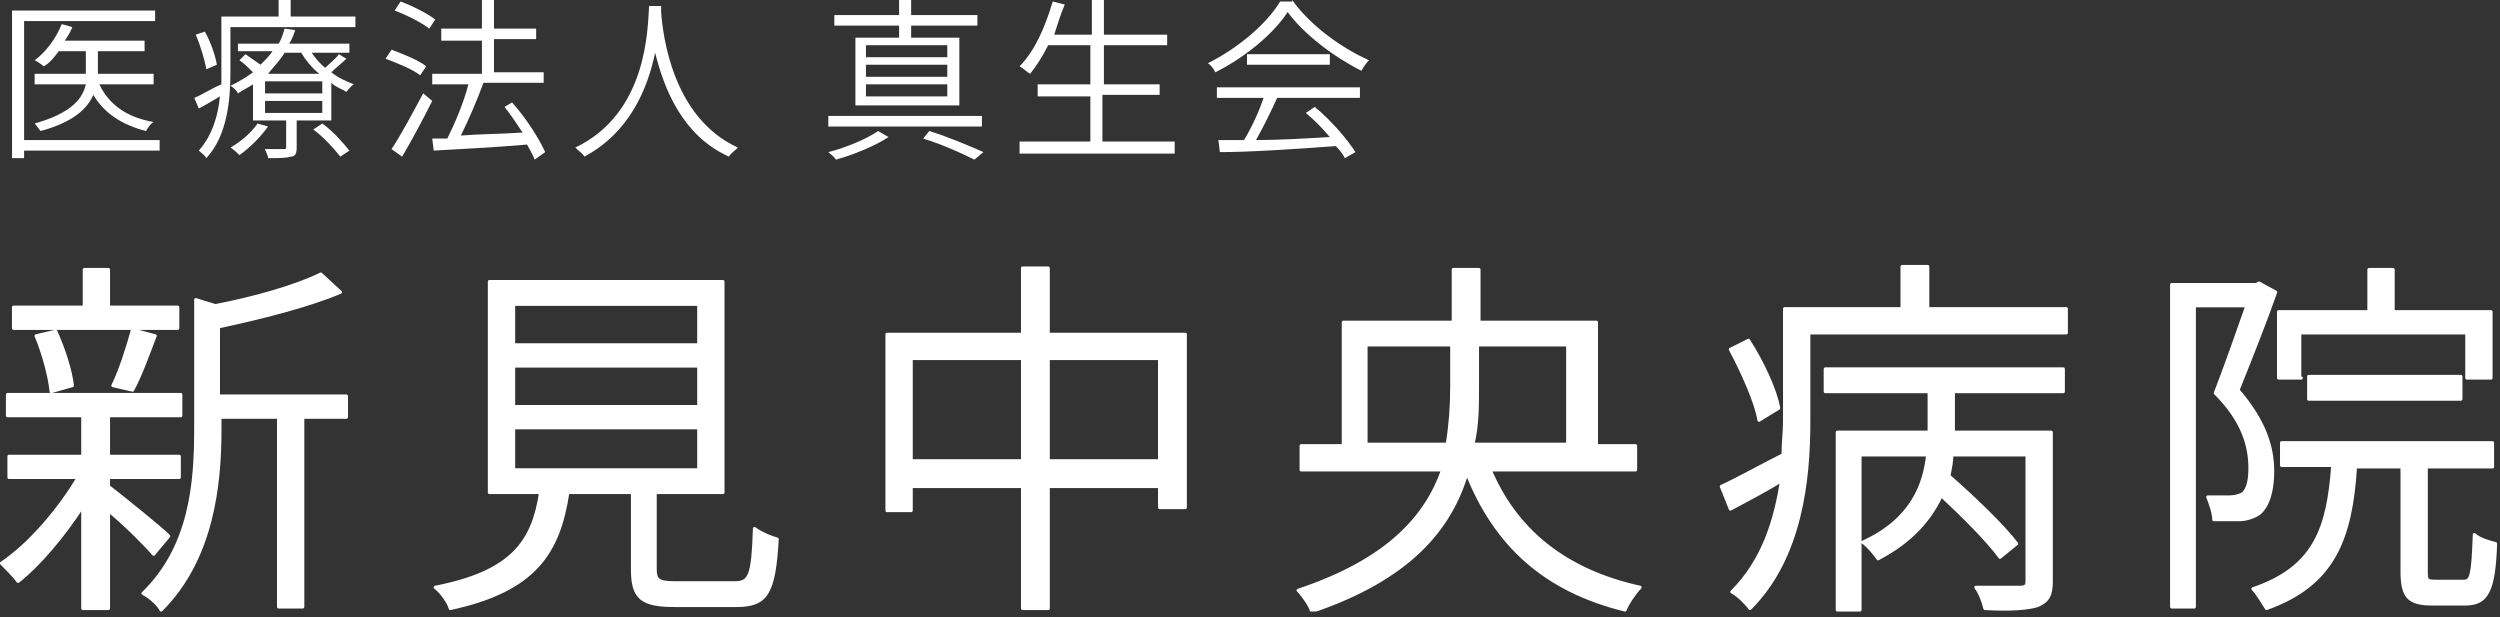
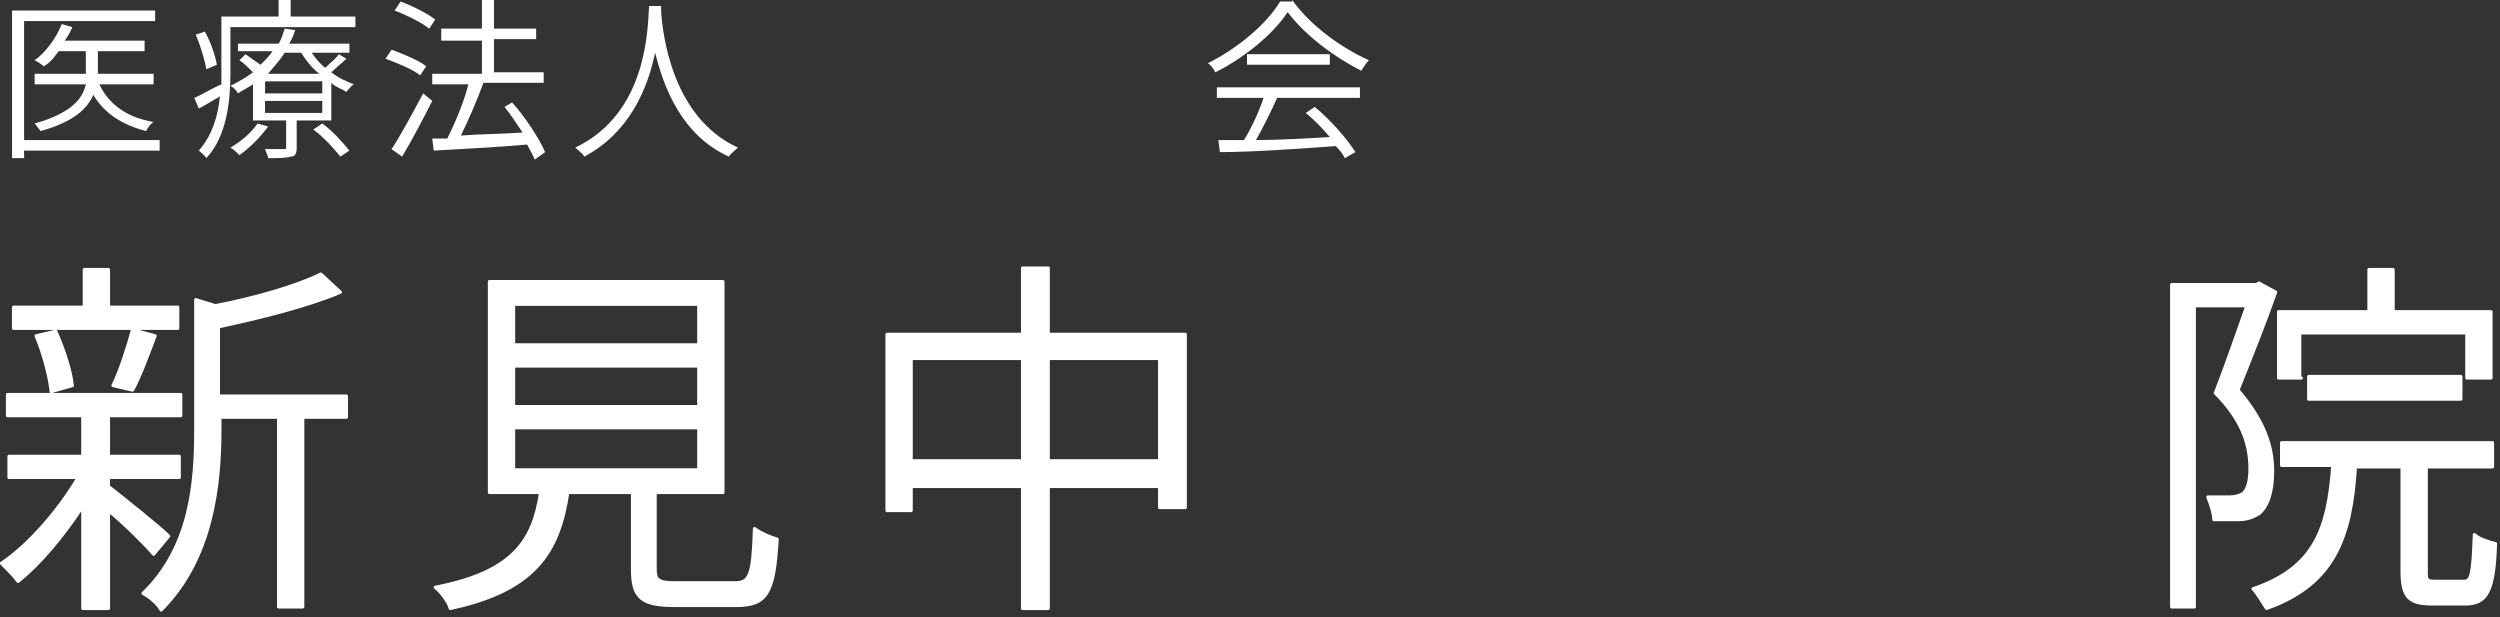
<svg xmlns="http://www.w3.org/2000/svg" width="166" height="41" viewBox="0 0 166 41" fill="none">
  <rect x="0" y="0" width="166" height="41" fill="#333333" stroke="none" />
  <g clip-path="url(#clip0)">
    <path d="M10.6 10H1.6V10.5H0.8V0.7H10.3V1.4H1.6V9.3H10.6V10ZM6.6 5.6C7.2 6.9 8.4 7.8 10.2 8.1C10 8.2 9.8 8.5 9.7 8.7C8.1 8.3 6.9 7.5 6.2 6.3C5.8 7.2 4.9 8.1 2.7 8.7C2.6 8.6 2.4 8.3 2.3 8.2C4.8 7.5 5.5 6.5 5.7 5.6H2.3V4.9H5.7V4.8V3.4H3.9C3.6 3.8 3.3 4.2 2.9 4.4C2.8 4.3 2.5 4.1 2.3 4C3 3.5 3.7 2.6 4.1 1.6L4.8 1.8C4.7 2.1 4.5 2.4 4.3 2.7H9.6V3.4H6.5V4.8V4.9H10.2V5.6H6.6V5.6Z" fill="white" />
    <path d="M15.3 1.8V4.8C15.3 6.6 15.1 9 13.7 10.5C13.6 10.3 13.3 10.1 13.2 10C14.1 9 14.5 7.6 14.6 6.4C14.1 6.7 13.6 7 13.2 7.2L12.9 6.5C13.4 6.3 14 5.9 14.7 5.6C14.7 5.3 14.7 5 14.7 4.7V1.1H18.5V0H19.3V1.1H23.6V1.8H15.3ZM13.7 4.6C13.6 4 13.3 3 13 2.3L13.6 2.1C14 2.8 14.3 3.7 14.4 4.3L13.7 4.6ZM23 3.9C22.7 4.2 22.3 4.5 22 4.8C22.5 5.2 23 5.4 23.5 5.6C23.3 5.7 23.1 6 23 6.1C22.7 5.9 22.3 5.8 22 5.5V8H19.7V9.8C19.7 10.2 19.6 10.4 19.3 10.4C19 10.5 18.5 10.5 17.8 10.5C17.8 10.3 17.6 10 17.6 9.9C18.2 9.9 18.7 9.9 18.8 9.9C19 9.9 19 9.9 19 9.7V8H16.8V5.6C16.5 5.8 16.1 6 15.8 6.2C15.7 6 15.5 5.8 15.3 5.7C15.9 5.4 16.4 5.1 16.8 4.8C16.5 4.5 16.2 4.2 15.9 4L16.3 3.6C16.6 3.8 17 4.1 17.3 4.3C17.6 4 17.9 3.7 18.1 3.4H15.8V2.9H18.5C18.7 2.6 18.8 2.2 18.9 1.9L19.6 2C19.5 2.3 19.4 2.6 19.2 2.9H23.2V3.5H20.7C20.9 3.8 21.2 4.2 21.6 4.5C21.9 4.2 22.3 3.9 22.5 3.6L23 3.9ZM17.8 8.4C17.3 9.1 16.6 9.8 15.9 10.3C15.8 10.2 15.5 9.9 15.3 9.8C16 9.4 16.7 8.8 17.1 8.2L17.8 8.4ZM21.4 5.4H17.6V6.2H21.4V5.4ZM21.4 6.7H17.6V7.5H21.4V6.7ZM21.2 4.9C20.7 4.5 20.3 4 20 3.5H18.9C18.6 4 18.2 4.4 17.8 4.9H21.2ZM21.4 8.2C22.1 8.7 22.8 9.5 23.2 10L22.6 10.4C22.2 9.9 21.5 9.1 20.8 8.6L21.4 8.2Z" fill="white" />
    <path d="M27.9 5C27.4 4.6 26.4 4.2 25.6 3.9L26 3.3C26.8 3.6 27.8 4 28.3 4.4L27.9 5ZM26 9.9C26.6 9 27.4 7.5 28.1 6.2L28.7 6.7C28.1 7.9 27.3 9.4 26.7 10.4L26 9.9ZM28.5 1.9C28 1.5 27 1 26.2 0.7L26.6 0.1C27.4 0.4 28.4 0.9 28.9 1.3L28.5 1.9ZM35.5 10.6C35.4 10.3 35.2 10 35 9.6C32.7 9.8 30.4 9.9 28.8 10L28.7 9.2H29.7C30.2 8.2 30.8 6.8 31.1 5.6H28.7V4.9H32V2.7H29.3V1.9H32V0H32.8V1.9H35.6V2.6H32.8V4.8H36.1V5.5H32.1C31.7 6.6 31.1 8 30.6 9C31.8 8.9 33.3 8.9 34.7 8.8C34.3 8.2 33.9 7.6 33.5 7.1L34 6.8C34.9 7.8 35.8 9.2 36.2 10.1L35.5 10.6Z" fill="white" />
    <path d="M43.9 0.8C44 2.2 44.6 7.8 49 9.8C48.8 10 48.5 10.2 48.4 10.4C45.3 9 44.1 5.9 43.5 3.5C43 5.9 41.8 8.8 38.8 10.4C38.7 10.2 38.4 10 38.2 9.8C43 7.5 43 1.9 43.1 0.4H43.9V0.8Z" fill="white" />
-     <path d="M65.2 8.4H55V7.7H65.2V8.4ZM59 9.1C58.1 9.7 56.6 10.3 55.5 10.6C55.4 10.4 55.1 10.2 55 10.1C56.2 9.8 57.6 9.2 58.3 8.7L59 9.1ZM59.7 1.7H55.4V1H59.7V0H60.5V1H64.9V1.7H60.5V2.5H63.7V7H56.8V2.5H59.7V1.7V1.7ZM62.9 3H57.5V3.8H62.9V3ZM62.9 4.3H57.5V5.1H62.9V4.3ZM62.9 5.6H57.5V6.4H62.9V5.6ZM61.7 8.7C63 9.1 64.4 9.7 65.3 10.1L64.7 10.6C63.9 10.2 62.6 9.6 61.3 9.2L61.7 8.7Z" fill="white" />
-     <path d="M78 9.4V10.2H67.7V9.4H72.4V6.4H68.9V5.6H72.4V3H69.6C69.2 3.8 68.8 4.4 68.4 4.9C68.2 4.8 67.9 4.5 67.7 4.4C68.7 3.4 69.4 1.8 69.9 0.1L70.7 0.3C70.4 1 70.2 1.7 70 2.3H72.5V0H73.3V2.3H77.5V3H73.3V5.6H77V6.3H73.2V9.4H78Z" fill="white" />
    <path d="M85.8 0C87 1.7 89.1 3.2 90.9 4C90.7 4.2 90.5 4.5 90.4 4.7C88.6 3.8 86.6 2.3 85.5 0.8C84.6 2.2 82.7 3.8 80.7 4.8C80.6 4.6 80.4 4.3 80.2 4.2C82.2 3.2 84.1 1.6 85 0.1H85.8V0ZM80.8 5.8H90.3V6.5H84.8C84.4 7.4 83.9 8.4 83.4 9.3C84.9 9.3 86.6 9.2 88.3 9.1C87.8 8.5 87.2 7.9 86.7 7.5L87.3 7.1C88.4 8 89.5 9.3 90 10.1L89.3 10.5C89.2 10.3 89 10 88.7 9.7C86 9.9 83 10.1 81 10.1L80.9 9.3C81.4 9.3 82 9.3 82.6 9.3C83.1 8.5 83.6 7.4 83.9 6.5H80.8V5.8V5.8ZM88.3 3.6V4.3H82.8V3.6H88.3Z" fill="white" />
    <path d="M10.2 36.8C9.7 36.2 8.3 34.8 7.2 33.9V40.4H5.5V33.6C4.2 35.6 2.6 37.5 1.2 38.6C0.9 38.2 0.4 37.7 0.1 37.4C1.9 36.2 3.9 33.9 5.2 31.7H0.6V30.3H5.5V27.6H0.5V26.2H12V27.6H7.2V30.3H11.9V31.7H7.2V32.3C8.1 33 10.6 35 11.2 35.6L10.2 36.8ZM11.8 21.8H0.9V20.4H5.6V17.9H7.2V20.4H11.8V21.8ZM3.4 26C3.3 25 2.9 23.5 2.4 22.3L3.7 22C4.2 23.1 4.7 24.6 4.8 25.6L3.4 26ZM7.5 25.6C8 24.6 8.5 23 8.8 21.9L10.3 22.3C9.8 23.6 9.3 25 8.8 25.9L7.5 25.6ZM23 27.7H20.1V40.3H18.5V27.7H14.6V28.5C14.6 32.2 14.1 37.1 10.7 40.5C10.5 40.1 9.9 39.6 9.5 39.4C12.7 36.3 13 32 13 28.5V19.9L14.3 20.3C16.9 19.8 19.7 19 21.3 18.2L22.6 19.4C20.5 20.3 17.3 21.1 14.5 21.7V26.3H23V27.7Z" fill="white" stroke="white" stroke-width="0.215" stroke-miterlimit="10" stroke-linecap="round" stroke-linejoin="round" />
    <path d="M48.8 38.7C49.8 38.7 50 38.2 50.1 35.1C50.5 35.4 51.2 35.7 51.6 35.8C51.4 39.4 50.9 40.2 48.9 40.2H44.8C42.6 40.2 42 39.7 42 37.8V32.7H37.7C37.1 36.7 35.5 39.2 29.9 40.4C29.8 40 29.3 39.3 28.9 39C34 38 35.4 36 35.9 32.7H32.5V18.7H48V32.7H43.5V37.8C43.5 38.5 43.7 38.7 44.8 38.7H48.8V38.7ZM34.1 22.9H46.4V20.2H34.1V22.9ZM34.1 27H46.4V24.3H34.1V27ZM34.1 31.2H46.4V28.4H34.1V31.2Z" fill="white" stroke="white" stroke-width="0.215" stroke-miterlimit="10" stroke-linecap="round" stroke-linejoin="round" />
    <path d="M78.7 22.2V33.7H77V32.3H69.6V40.4H67.9V32.3H60.5V33.9H58.9V22.2H67.9V17.8H69.6V22.2H78.7V22.2ZM67.9 30.6V23.8H60.5V30.6H67.9ZM77 30.6V23.8H69.6V30.6H77Z" fill="white" stroke="white" stroke-width="0.215" stroke-miterlimit="10" stroke-linecap="round" stroke-linejoin="round" />
-     <path d="M98.9 31.1C100.6 35.2 103.9 37.9 108.9 39C108.6 39.3 108.1 40 107.9 40.5C102.6 39.2 99.3 36.2 97.4 31.4C96.3 35.1 93.6 38.4 87.1 40.6C87 40.2 86.5 39.5 86.2 39.2C92.2 37.2 94.7 34.3 95.8 31.2H86.4V29.6H89.2V21.4H96.5V17.9H98.2V21.4H106V29.6H108.6V31.2H98.9V31.1ZM96.1 29.5C96.3 28.3 96.4 27 96.4 25.7V22.9H90.7V29.5H96.1ZM98.1 22.9V25.7C98.1 27 98.1 28.2 97.8 29.5H104.1V22.9H98.1Z" fill="white" stroke="white" stroke-width="0.215" stroke-miterlimit="10" stroke-linecap="round" stroke-linejoin="round" />
-     <path d="M137.2 20.6V22.1H120.1V28C120.1 31.8 119.6 37 116.2 40.4C116 40.1 115.4 39.5 115 39.3C117.1 37.2 117.9 34.5 118.3 31.9C117.2 32.6 116 33.2 114.9 33.8L114.3 32.3C115.4 31.8 116.8 31 118.4 30.2C118.4 29.4 118.5 28.7 118.5 27.9V20.5H126.3V17.7H128V20.5H137.2V20.6ZM116.8 27.9C116.6 26.7 115.7 24.7 114.9 23.2L116.1 22.6C117 24 117.9 25.9 118.1 27.1L116.8 27.9ZM121.4 24.5H137V26H129.7V28.7H136.2V38.6C136.2 39.5 136 39.9 135.3 40.2C134.7 40.4 133.5 40.5 131.8 40.4C131.7 40 131.5 39.4 131.2 39C132.6 39 133.8 39 134.1 39C134.5 39 134.6 38.9 134.6 38.6V30.2H129.6C129.6 30.6 129.5 31.1 129.4 31.6C131 33 133 34.9 133.9 36.1L132.8 37C132 35.9 130.4 34.3 128.9 32.9C128.2 34.4 127 35.9 124.7 37.1C124.5 36.8 124.1 36.3 123.7 36C127 34.5 127.8 32.1 128 30.2H123.5V40.5H122V28.7H128.1V26H121.2V24.5H121.4Z" fill="white" stroke="white" stroke-width="0.215" stroke-miterlimit="10" stroke-linecap="round" stroke-linejoin="round" />
    <path d="M151.1 19.4C150.4 21.4 149.4 23.9 148.6 25.9C150.4 28 150.9 29.7 150.9 31.3C150.9 32.6 150.6 33.6 150 34.1C149.7 34.3 149.2 34.5 148.7 34.5C148.2 34.5 147.6 34.5 147 34.5C147 34.1 146.8 33.5 146.6 33C147.2 33 147.7 33 148.1 33C148.4 33 148.7 32.9 148.9 32.8C149.3 32.5 149.4 31.8 149.4 31.1C149.4 29.7 149 28 147.1 26.1C147.8 24.3 148.6 22 149.2 20.3H145.7V40.3H144.2V18.9H149.8L150 18.8L151.1 19.4ZM163.6 38.6C164.1 38.6 164.2 38.2 164.3 35.5C164.6 35.8 165.3 36 165.7 36.1C165.6 39.3 165.1 40.1 163.7 40.1H161.5C159.9 40.1 159.5 39.6 159.5 37.9V31H156.4C156.1 35.7 155 38.8 150.5 40.4C150.3 40.1 149.9 39.4 149.6 39.1C153.7 37.7 154.6 35.1 154.9 30.9H151.5V29.4H165.5V31H161.1V37.9C161.1 38.5 161.1 38.6 161.7 38.6H163.6ZM152.8 25.1H151.3V20.7H157.3V17.9H158.9V20.7H165.4V25.1H163.8V22.1H152.7V25.1H152.8ZM153.3 26.5V25H163.4V26.5H153.3Z" fill="white" stroke="white" stroke-width="0.215" stroke-miterlimit="10" stroke-linecap="round" stroke-linejoin="round" />
  </g>
  <defs>
    <clipPath id="clip0">
      <rect width="165.9" height="40.6" fill="white" />
    </clipPath>
  </defs>
</svg>